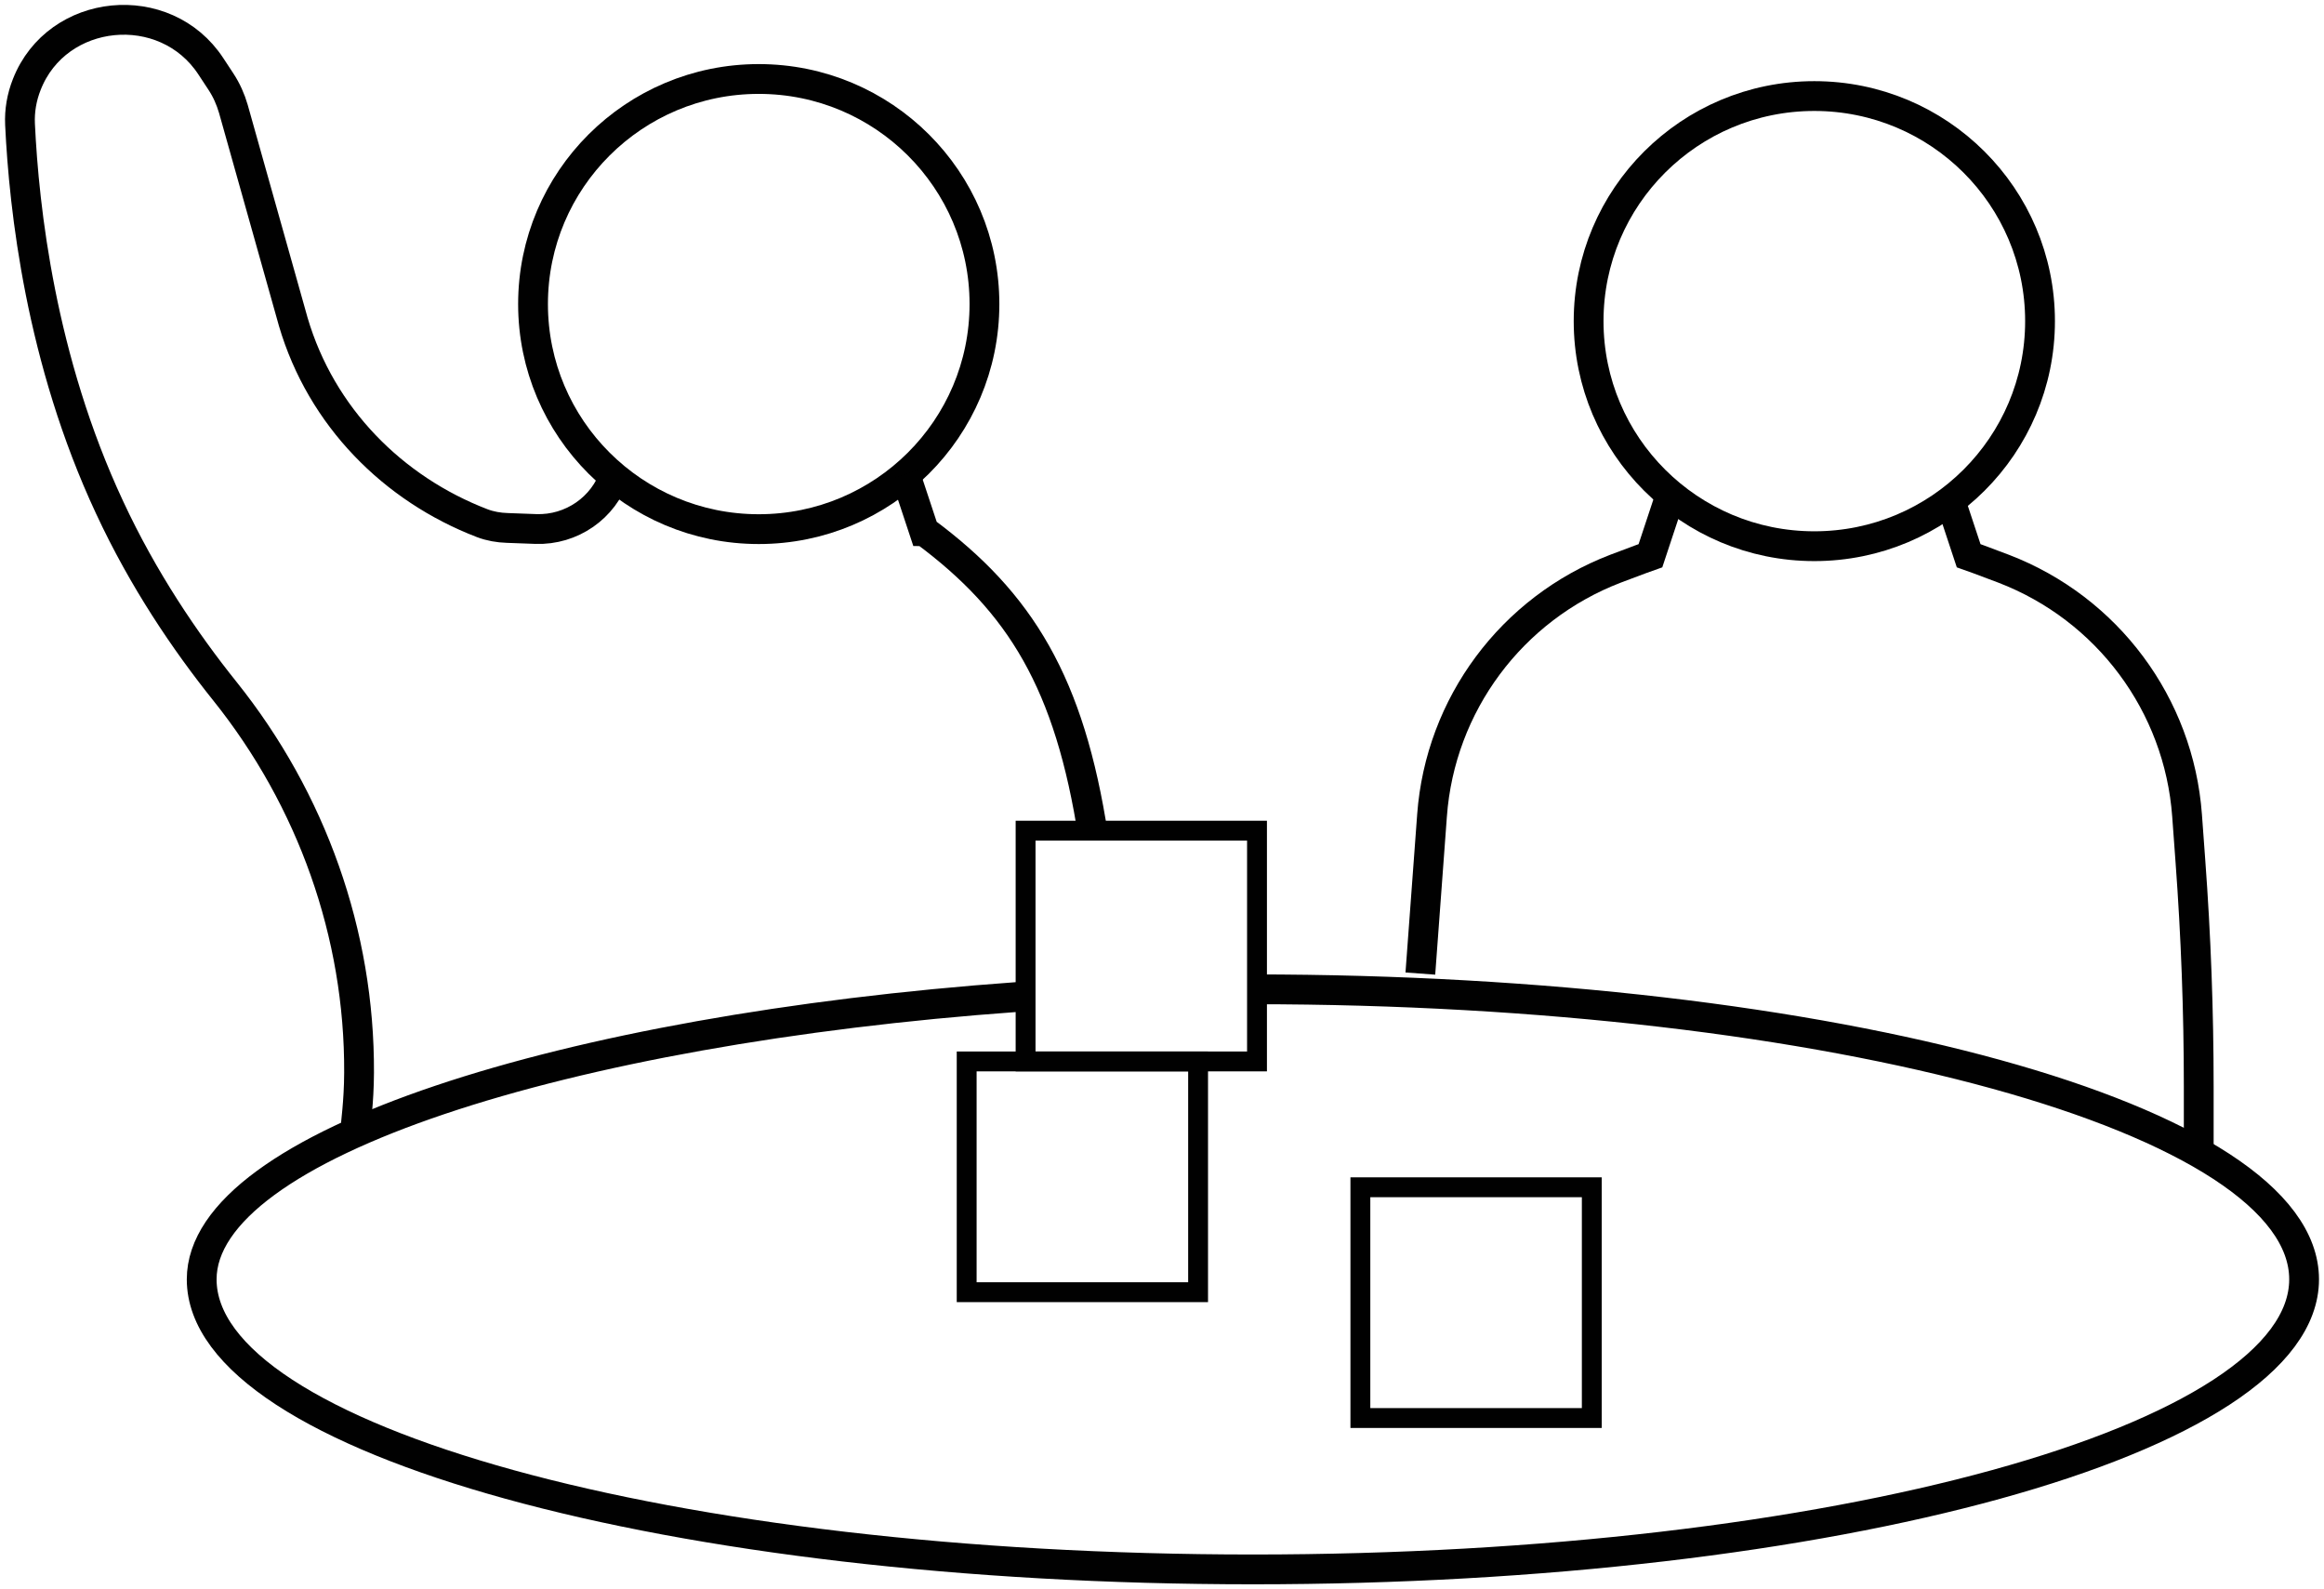
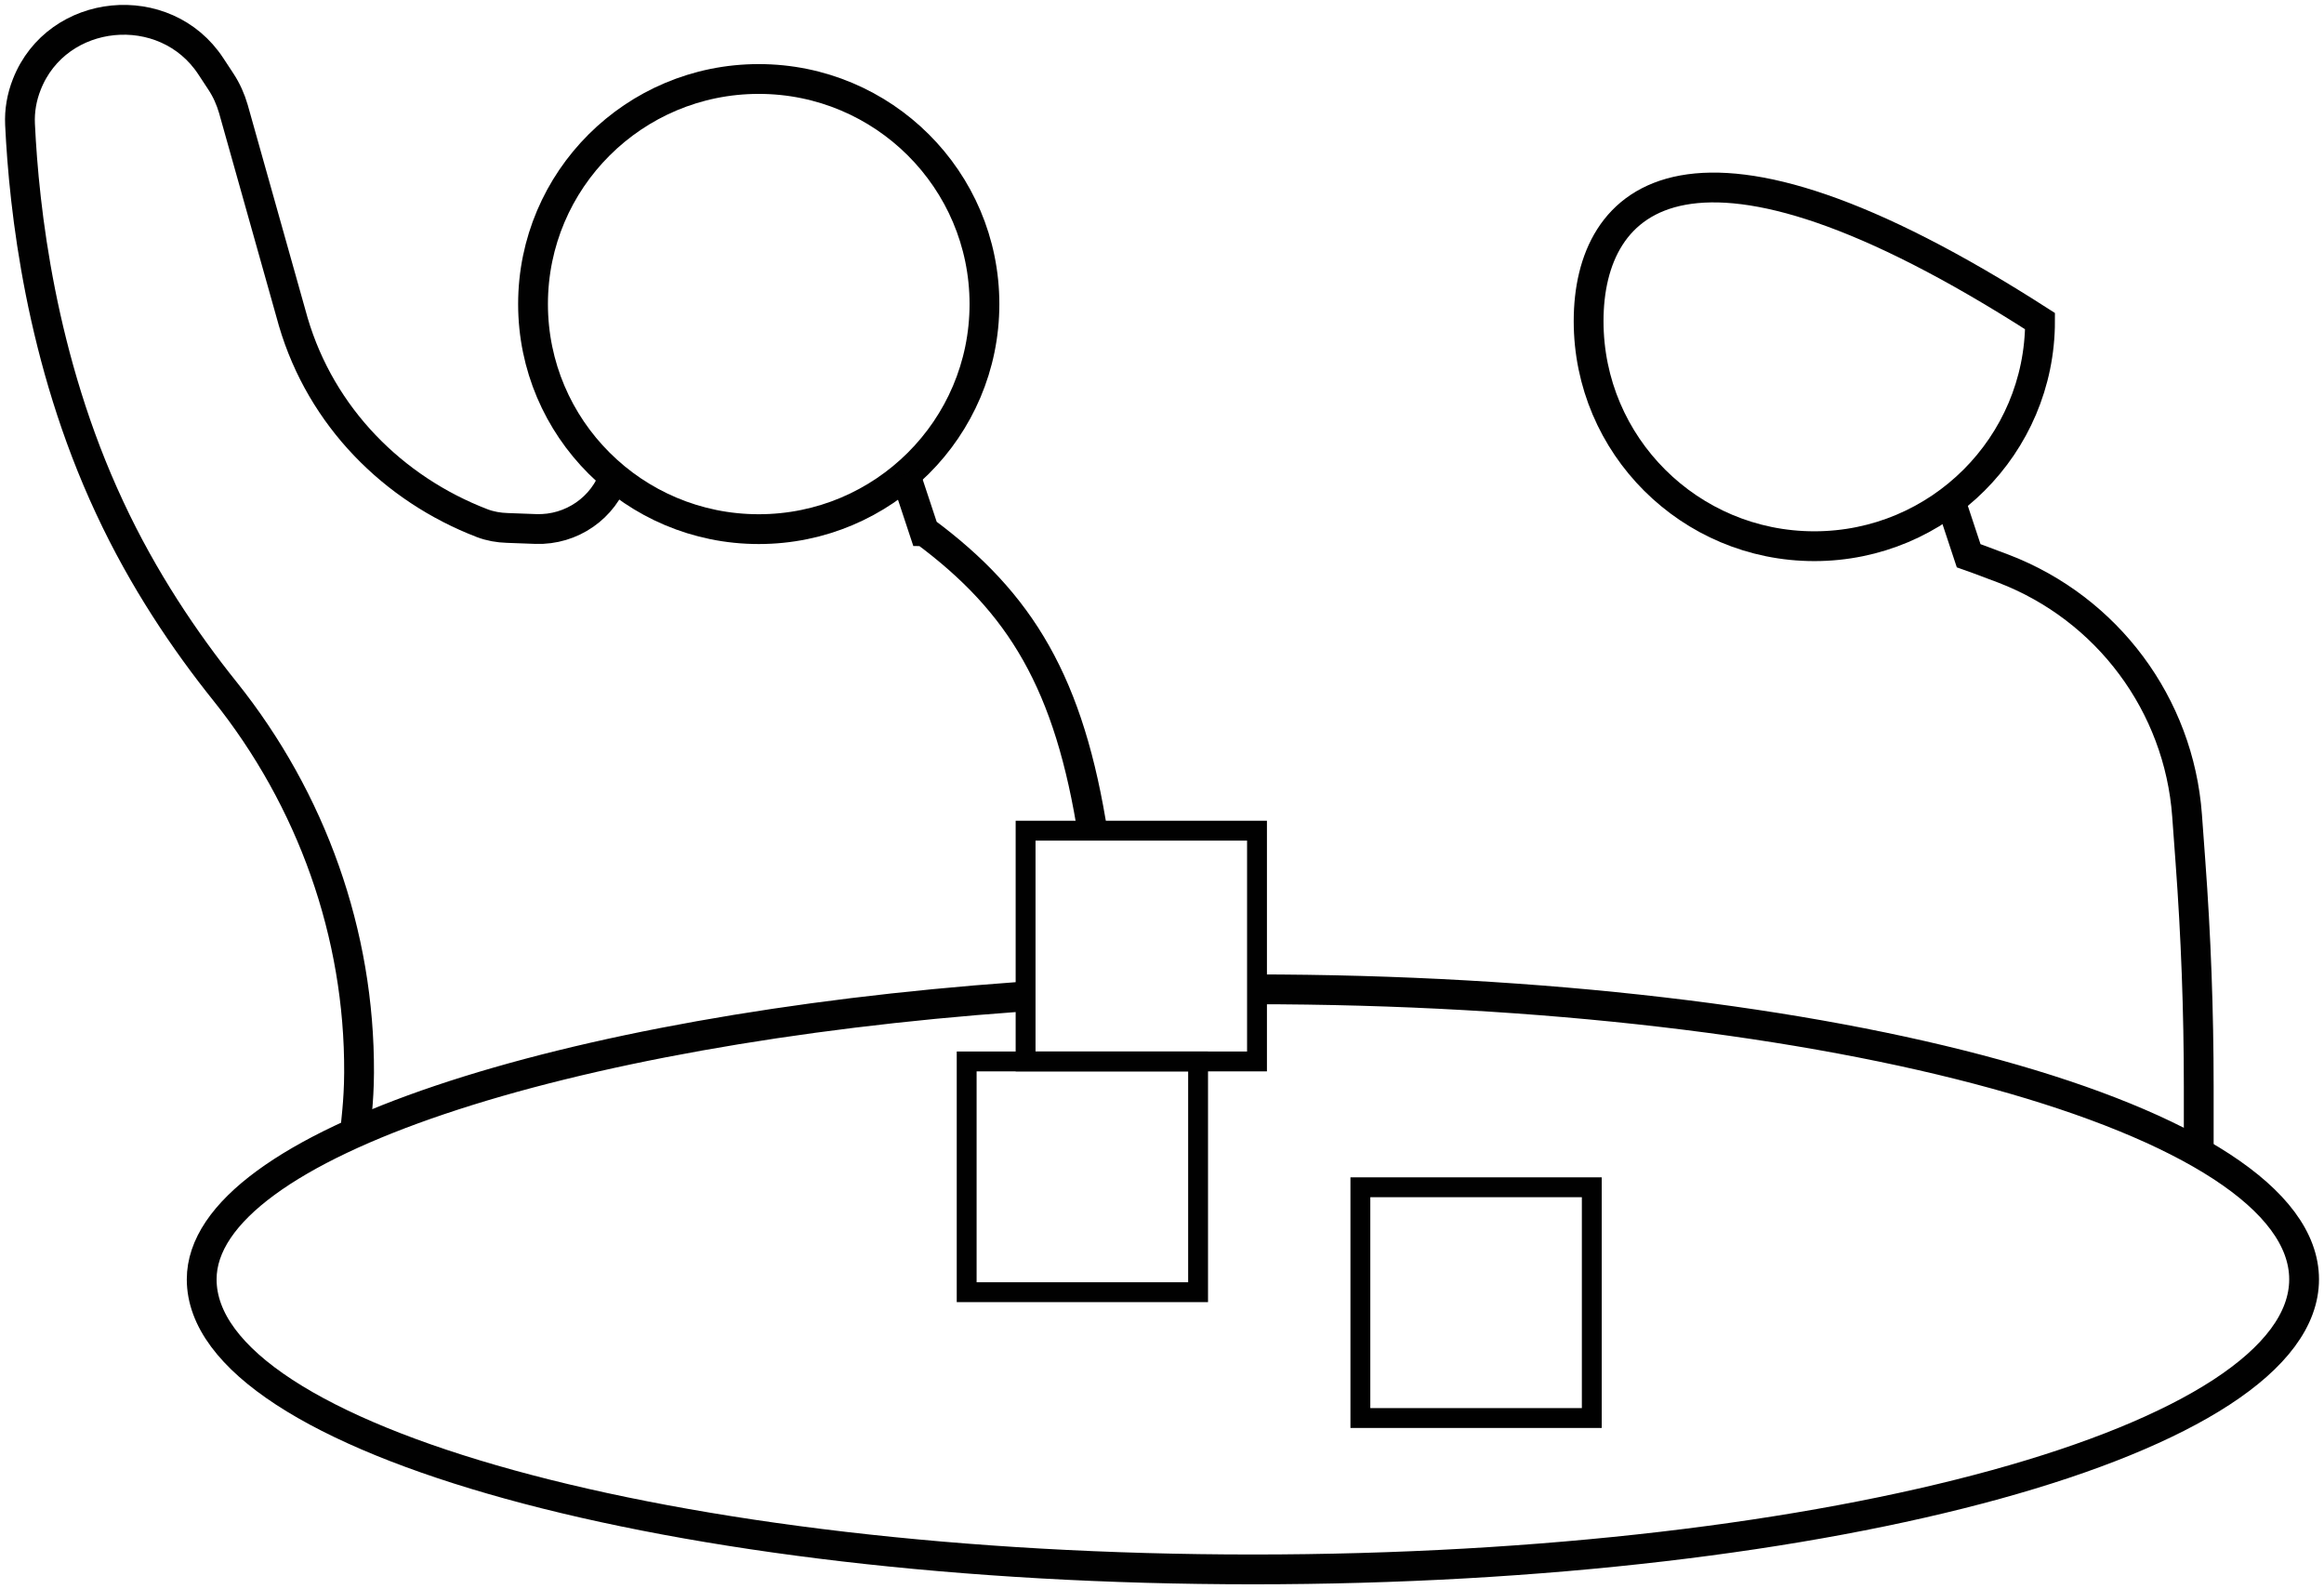
<svg xmlns="http://www.w3.org/2000/svg" width="234" height="160" viewBox="0 0 234 160" fill="none">
  <g clip-path="url(#clip0_1485_321)">
-     <path d="M168.078 50.216L166.181 55.944C166.181 55.944 164.778 56.437 162.667 57.249C152.206 61.259 145.004 70.942 144.189 82.091L143.013 98.008" stroke="#010101" stroke-width="3" stroke-miterlimit="10" />
    <path d="M196.323 50.216L198.22 55.944C198.22 55.944 199.623 56.437 201.734 57.249C212.195 61.259 219.397 70.942 220.212 82.091L220.546 86.66C221.107 94.226 221.387 101.791 221.387 109.384V116.044" stroke="#010101" stroke-width="3" stroke-miterlimit="10" />
-     <path d="M182.681 54.985C195.233 54.985 205.408 44.841 205.408 32.328C205.408 19.814 195.233 9.67 182.681 9.67C170.13 9.67 159.955 19.814 159.955 32.328C159.955 44.841 170.13 54.985 182.681 54.985Z" stroke="#010101" stroke-width="3" stroke-miterlimit="10" />
+     <path d="M182.681 54.985C195.233 54.985 205.408 44.841 205.408 32.328C170.13 9.67 159.955 19.814 159.955 32.328C159.955 44.841 170.13 54.985 182.681 54.985Z" stroke="#010101" stroke-width="3" stroke-miterlimit="10" />
    <path d="M76.397 53.267C88.948 53.267 99.123 43.123 99.123 30.61C99.123 18.096 88.948 7.952 76.397 7.952C63.845 7.952 53.67 18.096 53.67 30.61C53.67 43.123 63.845 53.267 76.397 53.267Z" stroke="#010101" stroke-width="3" stroke-miterlimit="10" />
    <path d="M91.147 47.739L93.044 53.466C93.044 53.466 93.058 53.466 93.084 53.48C102.798 60.672 107.701 68.784 110.079 84.209" stroke="#010101" stroke-width="3" stroke-miterlimit="10" />
    <path d="M35.793 113.753C35.793 113.167 36.141 111.036 36.154 107.986C36.221 94.026 31.384 80.493 22.646 69.584C18.652 64.602 14.416 58.355 11.036 51.083C4.088 36.217 2.418 20.979 2.017 12.521C1.951 11.149 2.191 9.777 2.699 8.498C5.745 0.733 16.634 -0.333 21.23 6.674L22.246 8.219C22.807 9.071 23.221 10.004 23.502 10.976L29.314 31.635C29.38 31.888 29.46 32.141 29.527 32.395C32.346 41.972 39.575 49.218 48.553 52.668C49.355 52.974 50.21 53.12 51.065 53.147L53.964 53.254C57.545 53.373 60.791 51.136 61.914 47.739" stroke="#010101" stroke-width="3" stroke-miterlimit="10" />
    <path d="M126.152 99.594C184.605 99.594 231.996 112.674 231.996 128.791C231.996 144.908 184.605 157.989 126.152 157.989C67.699 157.989 20.308 144.922 20.308 128.791C20.308 115.218 56.957 103.643 102.437 100.366" stroke="#010101" stroke-width="3" stroke-miterlimit="10" />
    <path d="M120.634 106.853H97.333V130.083H120.634V106.853Z" stroke="#010101" stroke-width="2" stroke-miterlimit="10" />
    <path d="M126.566 83.623H103.265V106.853H126.566V83.623Z" stroke="#010101" stroke-width="2" stroke-miterlimit="10" />
    <path d="M160.275 119.521H136.974V142.751H160.275V119.521Z" stroke="#010101" stroke-width="2" stroke-miterlimit="10" />
  </g>
  <defs>
    <clipPath id="clip0_1485_321">
      <rect width="234" height="160" fill="white" />
    </clipPath>
  </defs>
</svg>